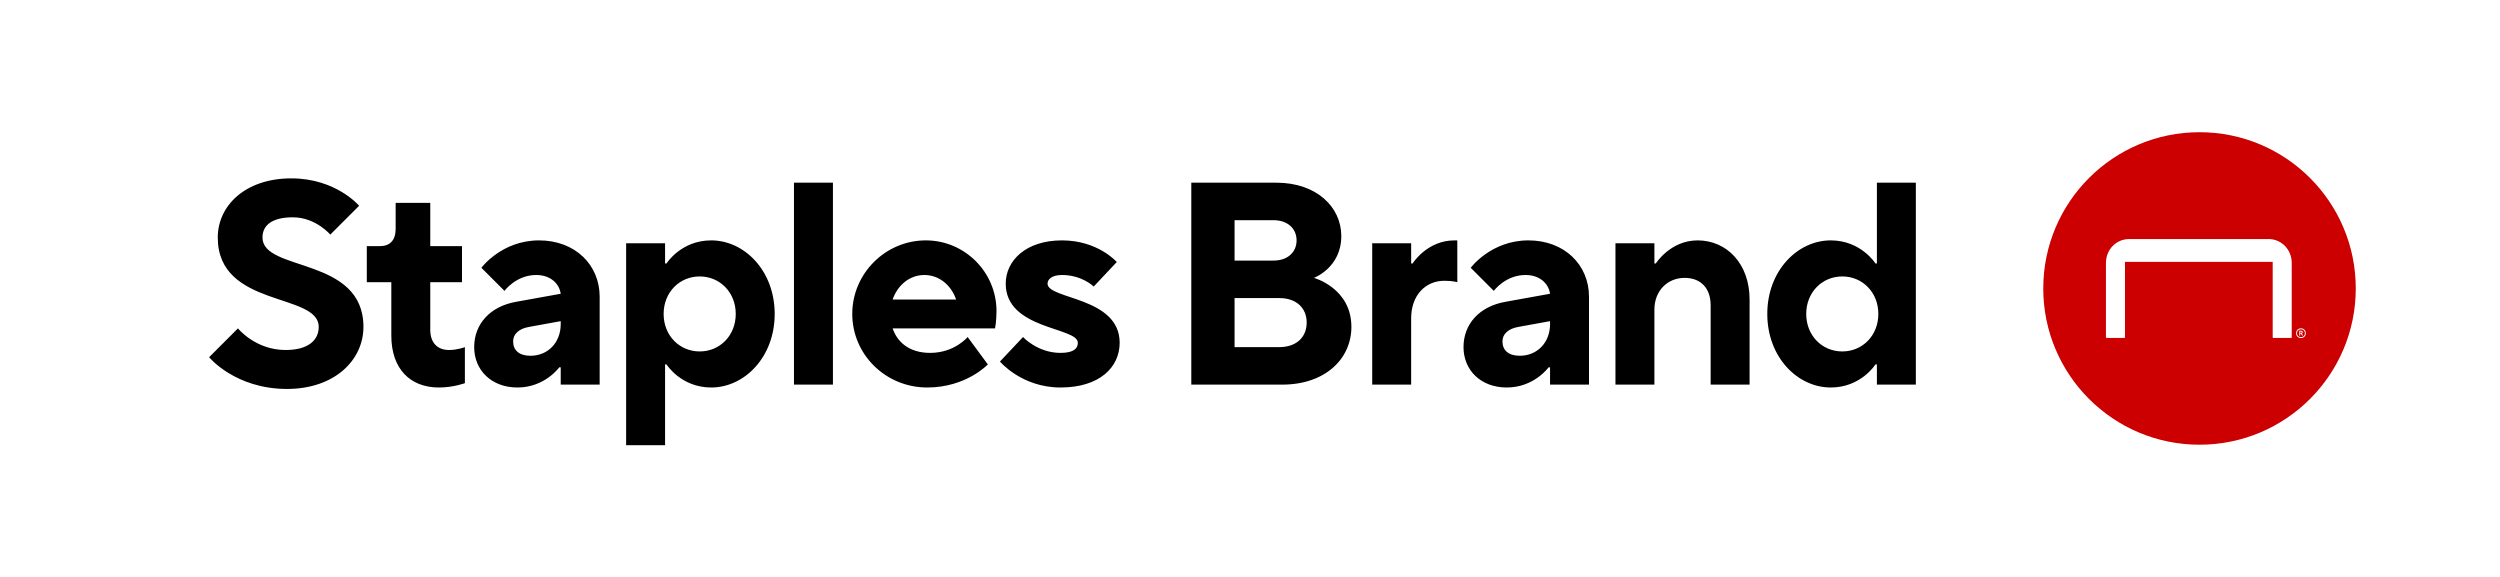
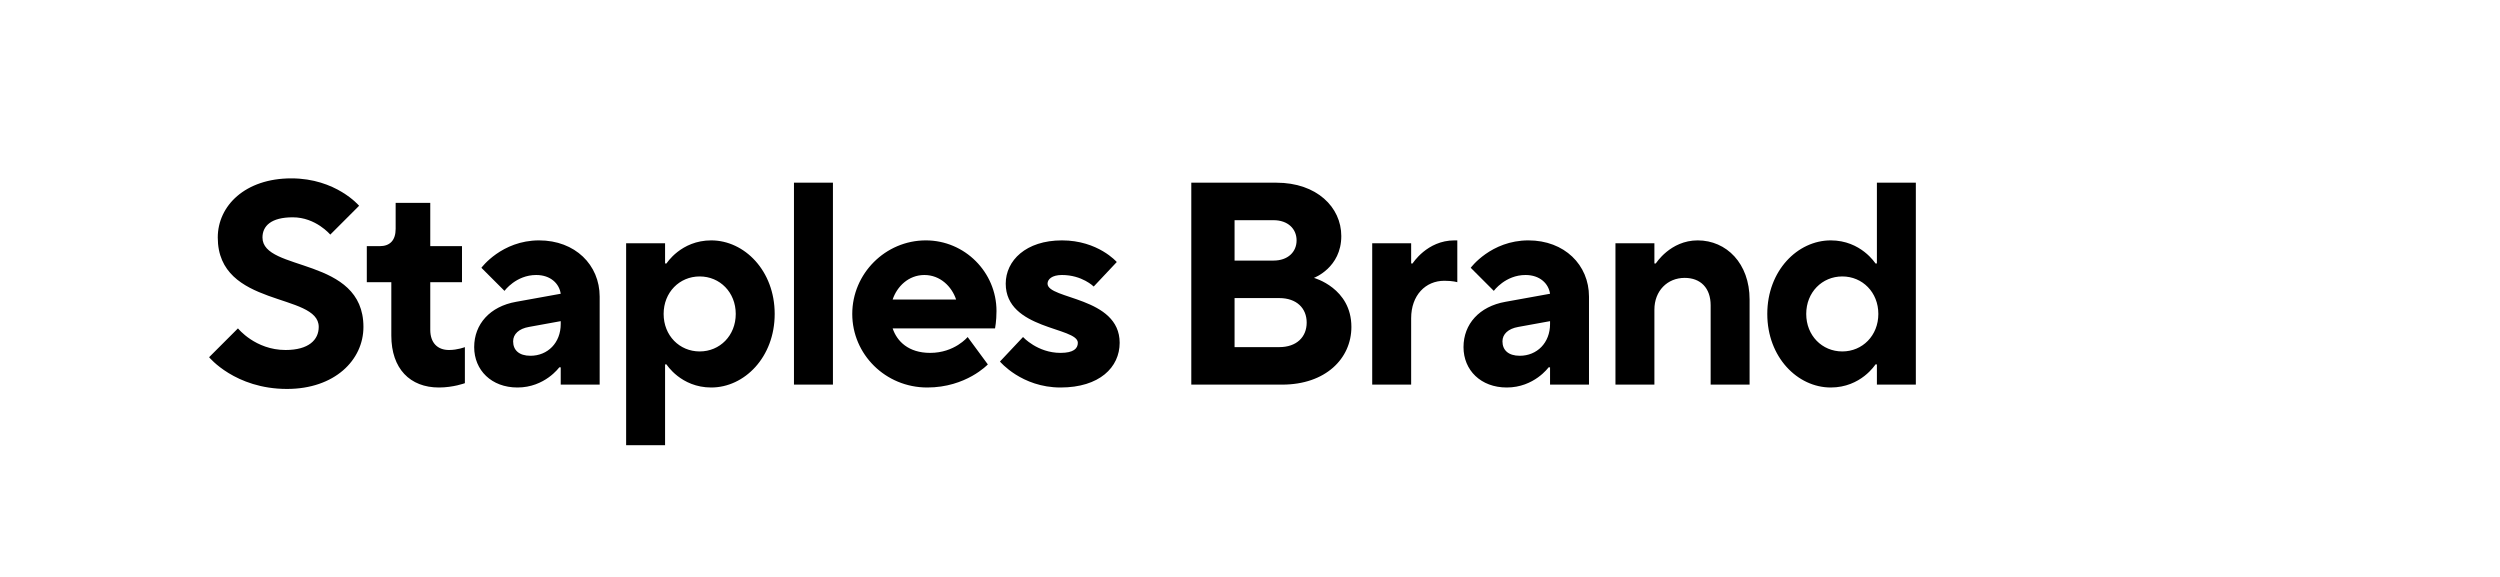
<svg xmlns="http://www.w3.org/2000/svg" width="104" height="24" viewBox="0 0 104 24" fill="none">
  <g filter="url(#filter0_d_2505_9792)">
    <rect width="100" height="20" rx="10" transform="matrix(-1 0 0 1 102 2)" fill="white" shape-rendering="crispEdges" />
    <g clip-path="url(#clip0_2505_9792)">
-       <path d="M91.5 18.5C95.09 18.5 98 15.59 98 12C98 8.41 95.09 5.5 91.5 5.5C87.91 5.5 85 8.41 85 12C85.001 15.59 87.91 18.5 91.5 18.5Z" fill="#CC0000" />
      <path d="M95.336 10.939V14.036C95.336 14.047 95.327 14.057 95.315 14.057H94.566C94.554 14.057 94.544 14.047 94.544 14.036V10.893H88.399V14.036C88.399 14.047 88.39 14.057 88.378 14.057H87.629C87.618 14.057 87.607 14.047 87.607 14.036V10.939C87.607 10.389 88.027 9.944 88.576 9.944H94.366C94.917 9.944 95.336 10.389 95.336 10.939Z" fill="white" />
      <path d="M95.921 13.861C95.921 13.986 95.828 14.063 95.719 14.063C95.611 14.063 95.518 13.986 95.518 13.861C95.518 13.736 95.611 13.658 95.719 13.658C95.828 13.658 95.921 13.736 95.921 13.861ZM95.557 13.861C95.557 13.961 95.628 14.025 95.719 14.025C95.81 14.025 95.882 13.961 95.882 13.861C95.882 13.76 95.81 13.697 95.719 13.697C95.629 13.697 95.557 13.761 95.557 13.861ZM95.794 13.816C95.794 13.843 95.779 13.862 95.758 13.871L95.805 13.957H95.762L95.724 13.882H95.687V13.957H95.65V13.757H95.724C95.774 13.757 95.794 13.785 95.794 13.816ZM95.688 13.792V13.849H95.722C95.742 13.849 95.754 13.836 95.754 13.82C95.754 13.802 95.744 13.792 95.72 13.792H95.688Z" fill="white" />
    </g>
    <path d="M8.699 14.86L9.899 13.66C9.899 13.66 10.619 14.56 11.879 14.56C12.839 14.56 13.259 14.14 13.259 13.6C13.259 12.16 9.059 12.82 9.059 9.88C9.059 8.56 10.199 7.42 12.119 7.42C13.979 7.42 14.939 8.56 14.939 8.56L13.739 9.76C13.739 9.76 13.139 9.04 12.179 9.04C11.279 9.04 10.919 9.4 10.919 9.88C10.919 11.32 15.119 10.66 15.119 13.6C15.119 14.98 13.919 16.18 11.939 16.18C9.779 16.18 8.699 14.86 8.699 14.86ZM15.259 11.74V10.24H15.799C16.219 10.24 16.459 10 16.459 9.52V8.44H17.899V10.24H19.219V11.74H17.899V13.72C17.899 14.26 18.199 14.56 18.679 14.56C19.039 14.56 19.339 14.44 19.339 14.44V15.94C19.339 15.94 18.859 16.12 18.259 16.12C17.059 16.12 16.279 15.34 16.279 13.96V11.74H15.259ZM19.726 14.44C19.726 13.48 20.386 12.748 21.466 12.556L23.326 12.22C23.266 11.8 22.906 11.44 22.306 11.44C21.466 11.44 20.986 12.1 20.986 12.1L20.026 11.14C20.026 11.14 20.866 10 22.426 10C23.926 10 24.946 11.02 24.946 12.34V16H23.326V15.28H23.266C23.266 15.28 22.666 16.12 21.526 16.12C20.446 16.12 19.726 15.4 19.726 14.44ZM21.346 14.2C21.346 14.56 21.586 14.8 22.066 14.8C22.786 14.8 23.326 14.26 23.326 13.48V13.36L22.006 13.6C21.586 13.672 21.346 13.9 21.346 14.2ZM26.047 10.12H27.667V10.96H27.727C27.727 10.96 28.327 10 29.587 10C30.967 10 32.227 11.26 32.227 13.06C32.227 14.86 30.967 16.12 29.587 16.12C28.327 16.12 27.727 15.16 27.727 15.16H27.667V18.52H26.047V10.12ZM27.607 13.06C27.607 13.96 28.267 14.62 29.107 14.62C29.947 14.62 30.607 13.96 30.607 13.06C30.607 12.16 29.947 11.5 29.107 11.5C28.267 11.5 27.607 12.16 27.607 13.06ZM33.029 16V7.6H34.65V16H33.029ZM35.454 13.06C35.454 11.38 36.834 10 38.514 10C40.134 10 41.454 11.32 41.454 12.94C41.454 13.36 41.394 13.66 41.394 13.66H37.134C37.314 14.2 37.794 14.68 38.694 14.68C39.714 14.68 40.254 14.02 40.254 14.02L41.094 15.16C41.094 15.16 40.194 16.12 38.574 16.12C36.834 16.12 35.454 14.74 35.454 13.06ZM38.454 11.44C37.794 11.44 37.314 11.92 37.134 12.46H39.774C39.594 11.92 39.114 11.44 38.454 11.44ZM41.598 15.04L42.558 14.02C42.558 14.02 43.158 14.68 44.118 14.68C44.658 14.68 44.838 14.5 44.838 14.26C44.838 13.6 41.838 13.72 41.838 11.8C41.838 10.84 42.678 10 44.178 10C45.678 10 46.458 10.9 46.458 10.9L45.498 11.92C45.498 11.92 45.018 11.44 44.178 11.44C43.758 11.44 43.578 11.62 43.578 11.8C43.578 12.46 46.578 12.34 46.578 14.26C46.578 15.28 45.738 16.12 44.118 16.12C42.498 16.12 41.598 15.04 41.598 15.04ZM49.558 16V7.6H53.098C54.778 7.6 55.798 8.62 55.798 9.82C55.798 11.14 54.658 11.56 54.658 11.56C54.658 11.56 56.218 11.98 56.218 13.6C56.218 14.92 55.138 16 53.338 16H49.558ZM51.358 12.4V14.44H53.218C53.938 14.44 54.358 14.02 54.358 13.42C54.358 12.82 53.938 12.4 53.218 12.4H51.358ZM52.978 9.16H51.358V10.84H52.978C53.578 10.84 53.938 10.48 53.938 10C53.938 9.52 53.578 9.16 52.978 9.16ZM57.084 16V10.12H58.704V10.96H58.764C58.764 10.96 59.364 10 60.504 10H60.624V11.74C60.624 11.74 60.444 11.68 60.084 11.68C59.304 11.68 58.704 12.28 58.704 13.24V16H57.084ZM60.882 14.44C60.882 13.48 61.542 12.748 62.622 12.556L64.482 12.22C64.422 11.8 64.062 11.44 63.462 11.44C62.622 11.44 62.142 12.1 62.142 12.1L61.182 11.14C61.182 11.14 62.022 10 63.582 10C65.082 10 66.102 11.02 66.102 12.34V16H64.482V15.28H64.422C64.422 15.28 63.822 16.12 62.682 16.12C61.602 16.12 60.882 15.4 60.882 14.44ZM62.502 14.2C62.502 14.56 62.742 14.8 63.222 14.8C63.942 14.8 64.482 14.26 64.482 13.48V13.36L63.162 13.6C62.742 13.672 62.502 13.9 62.502 14.2ZM67.203 16V10.12H68.823V10.96H68.883C68.883 10.96 69.483 10 70.623 10C71.823 10 72.783 10.96 72.783 12.46V16H71.163V12.7C71.163 11.98 70.743 11.56 70.083 11.56C69.363 11.56 68.823 12.1 68.823 12.88V16H67.203ZM76.159 16.12C74.779 16.12 73.519 14.86 73.519 13.06C73.519 11.26 74.779 10 76.159 10C77.419 10 78.019 10.96 78.019 10.96H78.079V7.6H79.699V16H78.079V15.16H78.019C78.019 15.16 77.419 16.12 76.159 16.12ZM75.139 13.06C75.139 13.96 75.799 14.62 76.639 14.62C77.479 14.62 78.139 13.96 78.139 13.06C78.139 12.16 77.479 11.5 76.639 11.5C75.799 11.5 75.139 12.16 75.139 13.06Z" fill="black" />
  </g>
  <defs>
    <filter id="filter0_d_2505_9792" x="0" y="0" width="104" height="24" filterUnits="userSpaceOnUse" color-interpolation-filters="sRGB">
      <feFlood flood-opacity="0" result="BackgroundImageFix" />
      <feColorMatrix in="SourceAlpha" type="matrix" values="0 0 0 0 0 0 0 0 0 0 0 0 0 0 0 0 0 0 127 0" result="hardAlpha" />
      <feOffset />
      <feGaussianBlur stdDeviation="1" />
      <feComposite in2="hardAlpha" operator="out" />
      <feColorMatrix type="matrix" values="0 0 0 0 0 0 0 0 0 0 0 0 0 0 0 0 0 0 0.25 0" />
      <feBlend mode="normal" in2="BackgroundImageFix" result="effect1_dropShadow_2505_9792" />
      <feBlend mode="normal" in="SourceGraphic" in2="effect1_dropShadow_2505_9792" result="shape" />
    </filter>
    <clipPath id="clip0_2505_9792">
      <rect width="13" height="13" fill="white" transform="translate(85 5.5)" />
    </clipPath>
  </defs>
</svg>